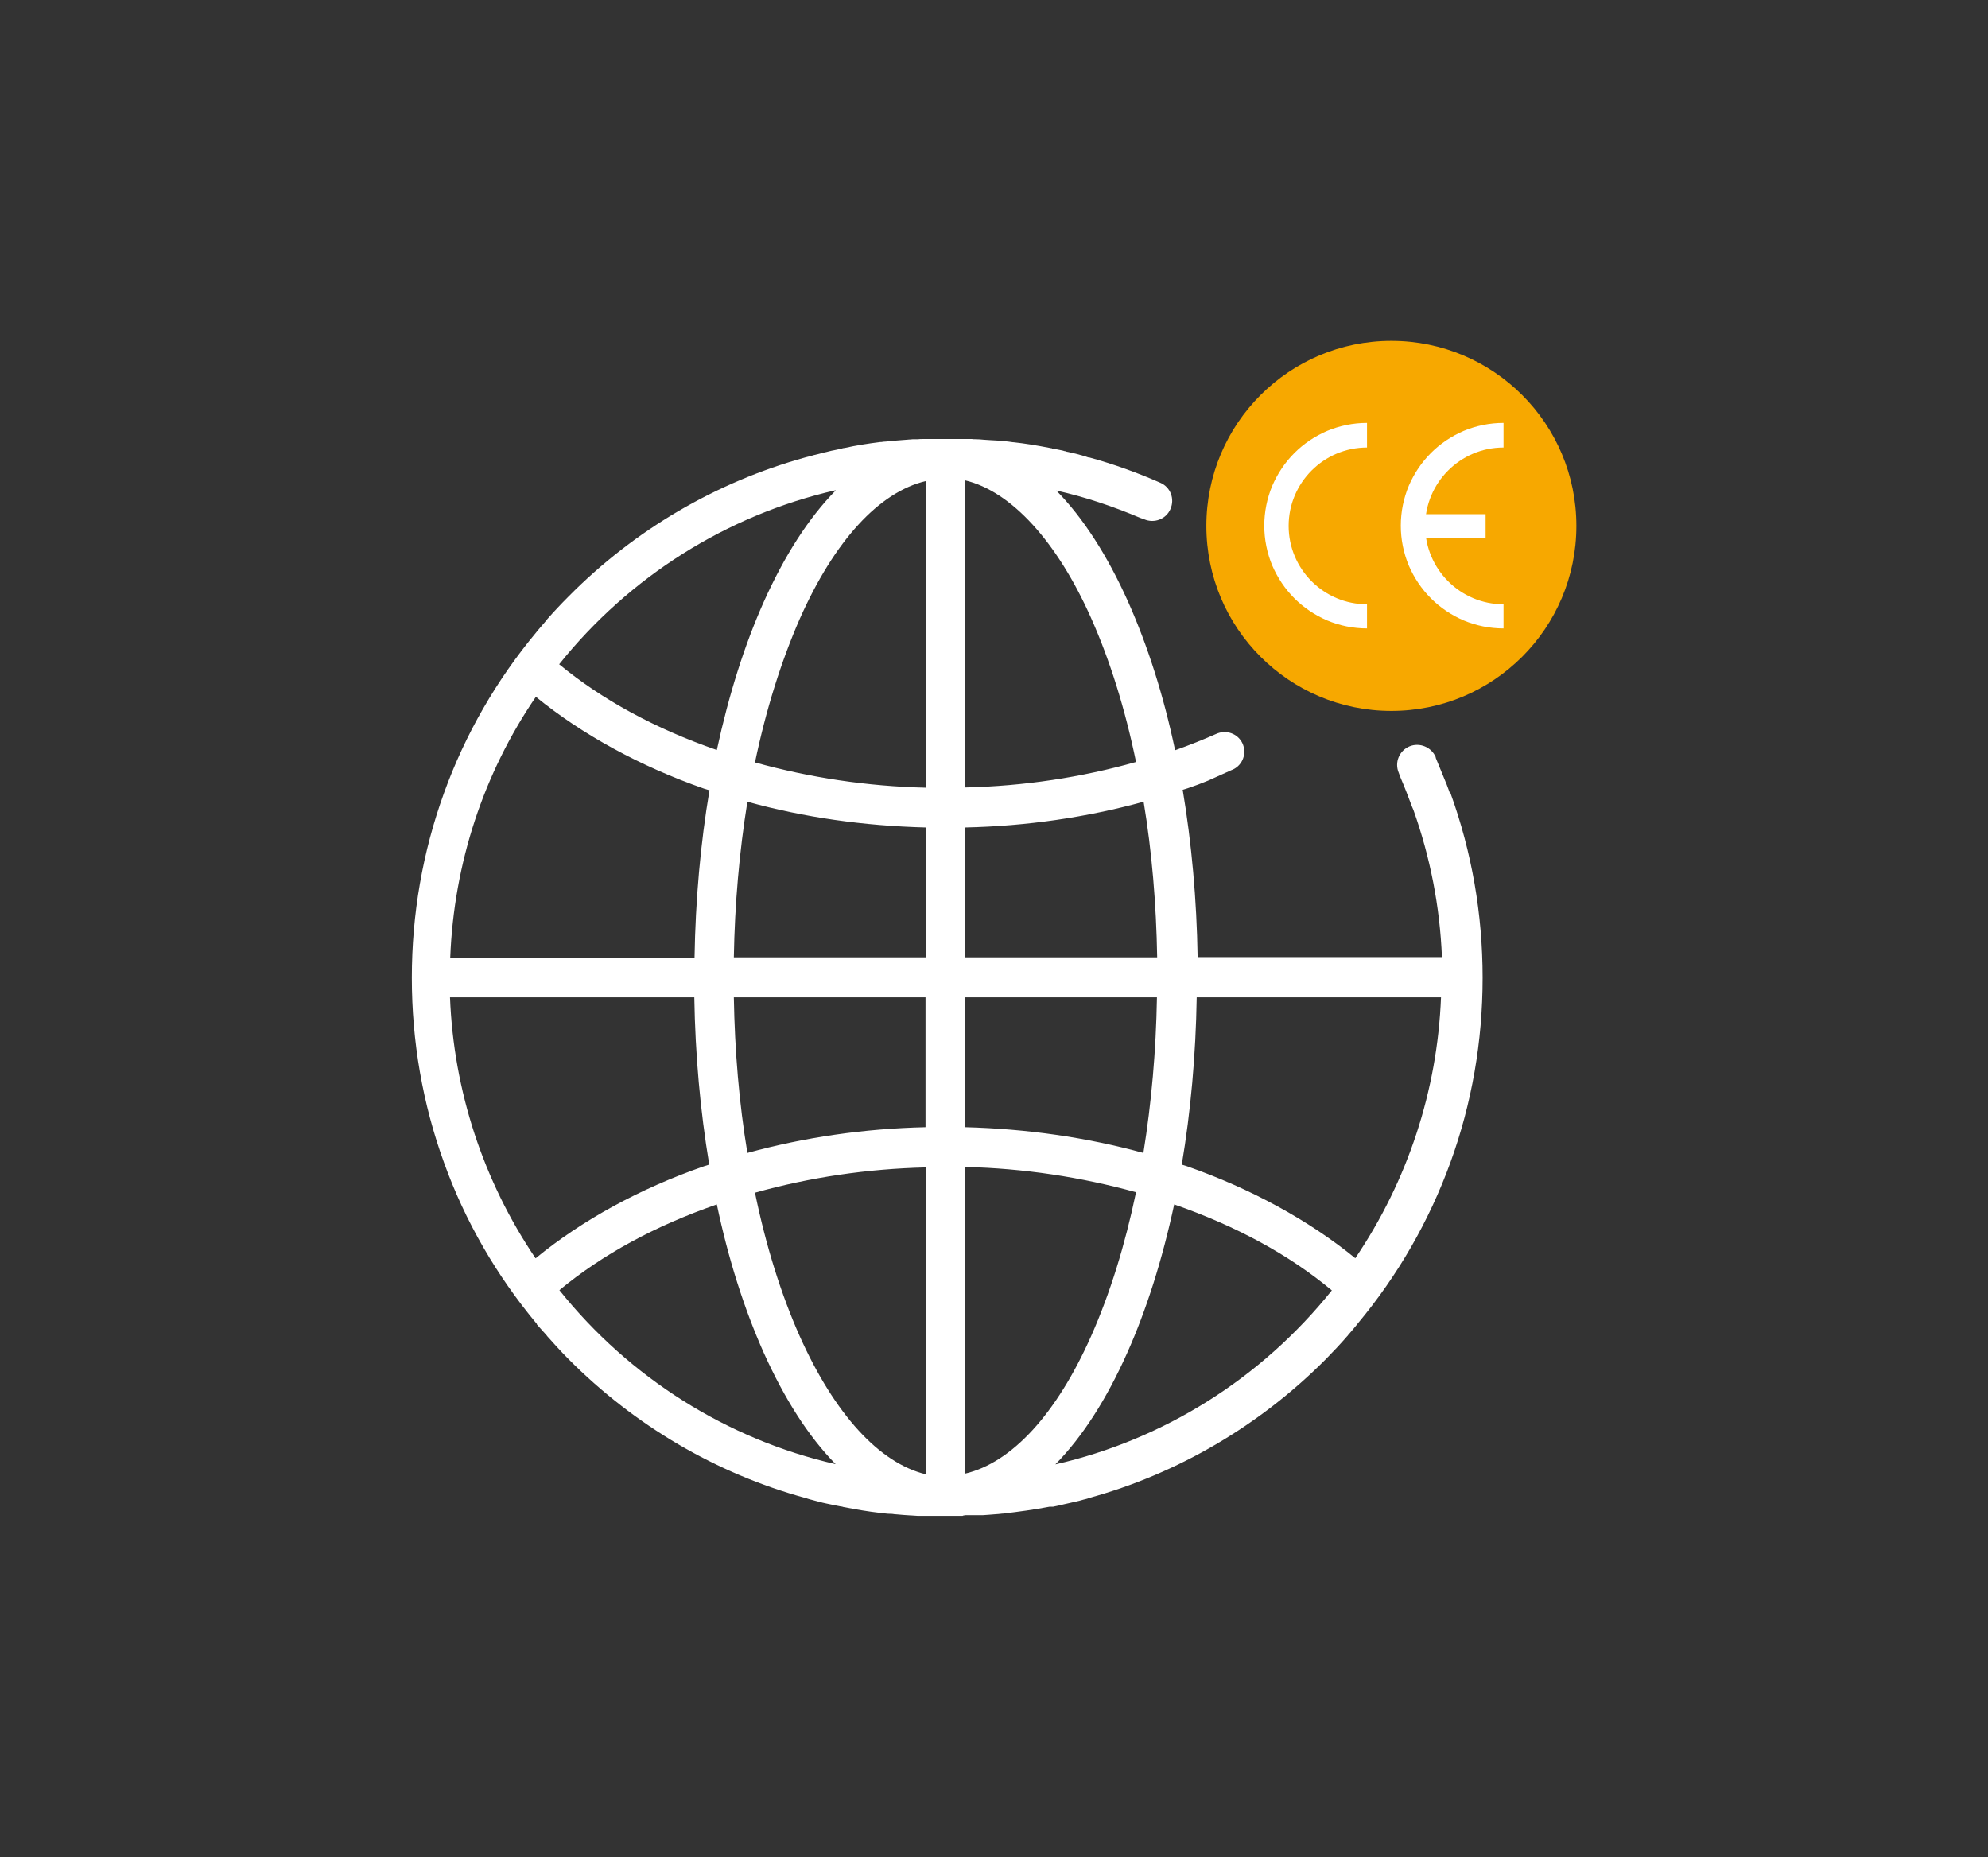
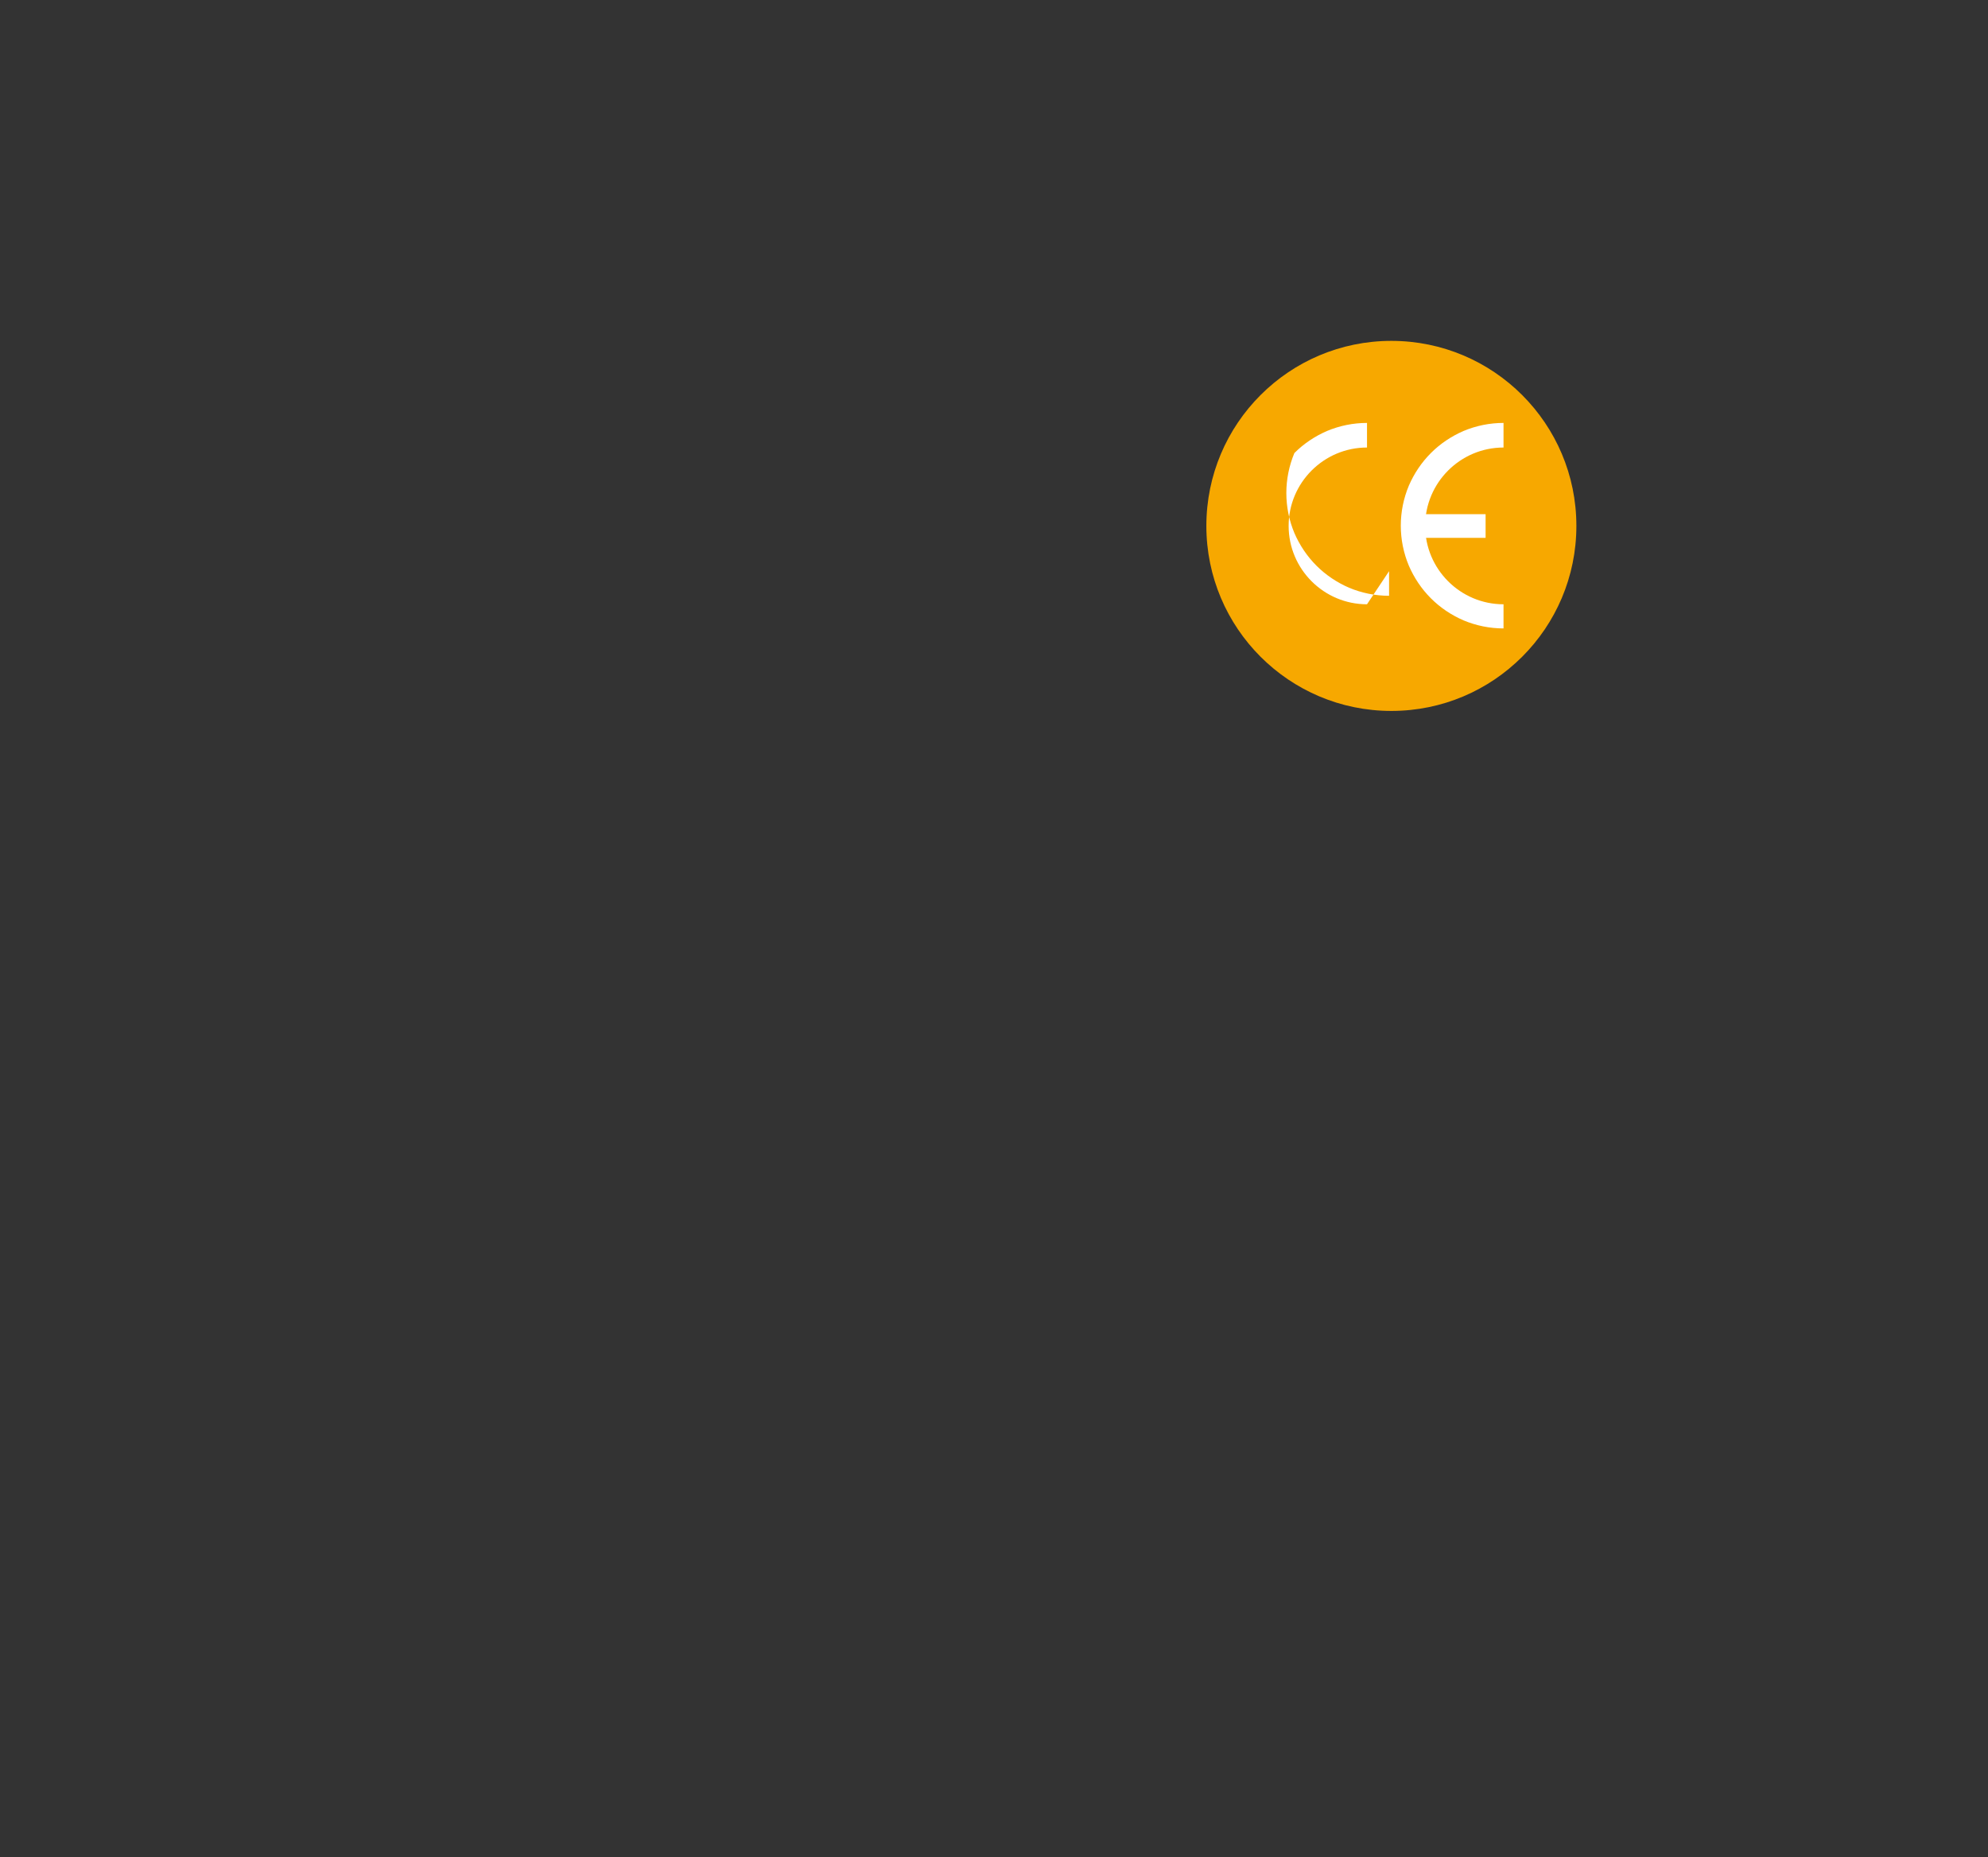
<svg xmlns="http://www.w3.org/2000/svg" version="1.1" viewBox="0 0 865 808">
  <rect x="0" y="0" width="865" height="808" fill="#333333" stroke="none" />
  <defs>
    <style> .cls-1 { fill: #f7a800; } .cls-2 { fill: #fff; } </style>
  </defs>
  <g>
    <g id="Capa_1">
      <g>
        <g id="Capa_1-2" data-name="Capa_1">
-           <path class="cls-2" d="M589.7,547.4c-20.2-16.5-45.5-30.3-73.2-40-.6-.2-1.3-.4-1.9-.6,0,0-.3,0-.4-.1,3.9-23.2,6.1-47.7,6.5-72.8h106.3c-1.6,40.6-14.5,79.8-37.3,113.5M459.2,637.1c11.8-12,22.3-28.4,31.3-48.6,8.3-18.6,15.2-40.3,20.4-64.5,27,9.4,50,21.9,68.6,37.4-30.6,38.2-73,64.9-120.3,75.7M420,641.2v-133.5c25.5.6,50.4,4.4,74.3,11-4.8,23-11.3,44-19.5,62.5-15.1,34-34.5,55.1-54.8,59.9M474.8,269c8.1,18.2,14.7,39.2,19.5,62.5-23.7,6.7-48.7,10.5-74.3,11.1v-133.6c20,4.8,39.9,26.5,54.8,60M503.4,433.9c-.4,23.3-2.4,46-5.9,67.7-24.8-6.8-50.8-10.5-77.6-11.2v-56.5h83.5ZM503.4,416.5h-83.4v-56.5c26.8-.6,52.8-4.4,77.6-11.2,3.6,21.7,5.5,44.4,5.9,67.7M319.3,416.5c.4-23.2,2.4-46,5.9-67.7,24.5,6.8,50.6,10.5,77.6,11.2v56.5h-83.5ZM402.8,490.4c-26.8.6-52.8,4.4-77.6,11.2-3.6-21.7-5.5-44.4-5.9-67.7h83.4v56.5h.1ZM402.8,641.4c-20.2-4.9-39.6-26.1-54.8-60-8.1-18.2-14.7-39.2-19.5-62.5,23.9-6.7,48.9-10.4,74.3-11v133.6h0ZM243.4,561.3c18.7-15.5,41.7-28,68.5-37.3,5,23.8,11.9,45.4,20.4,64.5,9.1,20.2,19.5,36.5,31.3,48.5-47.2-10.8-89.6-37.5-120.2-75.7M233,547.4c-22.7-33.6-35.6-72.8-37.2-113.5h106.3c.4,25,2.6,49.4,6.5,72.8-.1,0-.3,0-.4.1-.6.2-1.3.4-1.9.6-27.9,9.7-53.1,23.5-73.2,40M233.1,303.1c20.2,16.5,45.5,30.3,73.2,40,.6.2,1.3.4,2,.6.1,0,.3,0,.4.1-3.9,23.2-6.1,47.7-6.5,72.8h-106.3c1.6-40.8,14.4-80,37.3-113.5M363.6,213.4c-11.7,11.9-22.2,28.2-31.3,48.5-8.3,18.6-15.2,40.3-20.4,64.4-26.8-9.3-49.8-21.8-68.6-37.3,30.6-38.2,73-64.9,120.2-75.7M402.8,209.2v133.5c-25.5-.6-50.5-4.4-74.3-11,4.8-23,11.4-44,19.5-62.5,15.1-34,34.5-55.1,54.8-59.9M630.8,344.9c-.4-1.2-.9-2.3-1.3-3.5l-4.8-11.7c0-.1,0-.2,0-.3-1.9-4.4-7-6.5-11.4-4.7-4.5,1.9-6.6,7-4.7,11.5l.7,1.9c1.8,4.2,3.5,8.6,5.1,12.9l.6,1.4h0c7.3,20.5,11.5,42,12.4,64h-106.3c-.4-25-2.6-49.5-6.5-72.8,0,0,.3-.1.4-.1.6-.2,1.3-.4,1.9-.6,3-1,5.9-2.1,8.8-3.3l10-4.5c4.5-1.6,6.8-6.5,5.2-11-1.6-4.4-6.5-6.7-11-5.1l-.5.2c-5.9,2.6-11.9,5-18.1,7.2-5-23.8-11.9-45.4-20.4-64.5-9.1-20.3-19.6-36.6-31.3-48.5,12.5,2.8,24.7,6.9,36.5,11.9l1.7.6c4.4,1.9,9.6,0,11.5-4.5,1.9-4.4,0-9.5-4.5-11.4-10-4.4-20.3-8.1-30.9-11h-.4c-.6-.2-1.2-.4-1.7-.6h-.2c-.6-.2-1.1-.4-1.7-.5-.6-.2-1.2-.3-1.8-.5l-3.5-.8c-.4,0-.7-.2-1.1-.3-.4,0-.7-.2-1.2-.3l-4-.8c-.2,0-.5,0-.7-.2-.2,0-.5,0-.7-.1-6.2-1.2-11.2-2-15.9-2.5h-.2c-1.4-.2-2.8-.4-4.1-.5-.7-.1-1.5-.2-2.2-.2l-3.6-.2c-1,0-2-.2-3-.2-1-.1-2.1-.2-3.1-.2s-1.3,0-1.9-.1h-21.5c-.6,0-1.3,0-2,.1h-1.5c-.6,0-1.1,0-1.7.1-1,0-1.9.2-2.8.2l-3.8.3c-.7,0-1.3.2-1.9.2h-.2c-.7,0-1.4.2-2,.2s-1.3.1-2,.2h-.4c-5.6.7-10.7,1.5-15.6,2.6-.5,0-1.1.2-1.8.4-.6.1-1.3.3-1.9.4-.6.1-1.3.3-2,.4l-2.4.6c-.5.1-1.1.2-1.6.4-.6.1-1.1.3-1.6.4-1.3.3-2.6.6-3.8,1-.7.2-1.4.3-2,.5-38.7,10.7-74.3,31.5-103,60.5-3.3,3.3-6.4,6.6-9.3,9.9,0,.1-.3.3-.4.6l-.3.3c-1.2,1.4-2.5,2.9-3.6,4.2-.1.1-.2.3-.3.4-17.5,21-31.1,44.6-40.3,70.1-9.3,25.7-14,52.7-14,80.4s4.7,54.8,14,80.4c9.2,25.6,22.9,49.2,40.4,70.2v.2c1.4,1.6,2.8,3.1,4.2,4.7,0,0,.2.2.3.4,2.5,2.8,5.8,6.5,9.3,10,28.7,28.9,64.3,49.8,103,60.4.3,0,.7.2,1,.3s.6.2,1,.3c.6.2,1.3.3,1.9.5s1.2.3,1.9.5h.1c1,.3,2.1.6,3.2.8l2.4.5c1.3.3,2.6.5,4,.8.5,0,.9.2,1.3.3h.2c5,1,10.3,1.9,15.6,2.5h.4c1.3.2,2.7.4,4,.4s1.5.2,2.3.2l3.5.3c1,0,2,.2,3,.2h.2c1,0,2,.2,3,.2h1.9c.6,0,1.2,0,1.8,0h2.4c2.2,0,4.2,0,6.4,0s4.3,0,6.4,0h.5c.3-.2.8-.2,1.3-.3h7.5c.9,0,1.9-.2,2.8-.2l3.8-.3h.1c.6,0,1.3-.2,1.9-.2h.2c6.8-.8,13.6-1.7,20.3-3,.2,0,.5,0,.7,0,.2,0,.5,0,.8,0,1.3-.3,2.7-.5,4.1-.9.7-.2,1.4-.3,2.2-.5l3.5-.8c1-.2,2.2-.5,3.5-.9.7-.2,1.5-.3,2.4-.7,38.6-10.6,74.2-31.5,102.9-60.3,3.2-3.3,6.3-6.5,9.3-10l.2-.2h0c0,0,.2-.2.3-.4,1.3-1.5,2.6-3,3.8-4.5q.8-1,0,0l.3-.4c17.5-21,31.1-44.6,40.4-70.2,9.3-25.6,14-52.6,14-80.3s-4.7-54.7-14-80.4" />
-         </g>
+           </g>
        <g>
          <circle class="cls-1" cx="605.4" cy="228.8" r="80.5" />
-           <path class="cls-2" d="M594.8,262.9c-18.8,0-34.1-15.3-34.1-34.1s15.3-34.1,34.1-34.1v-10.7c-6,0-11.9,1.2-17.4,3.5-5.3,2.3-10.1,5.5-14.2,9.6s-7.3,8.9-9.6,14.2c-2.3,5.5-3.5,11.4-3.5,17.4s1.2,11.9,3.5,17.4c2.3,5.3,5.5,10.1,9.6,14.2s8.9,7.3,14.2,9.6c5.5,2.3,11.4,3.5,17.4,3.5v-10.7Z" />
+           <path class="cls-2" d="M594.8,262.9c-18.8,0-34.1-15.3-34.1-34.1s15.3-34.1,34.1-34.1v-10.7c-6,0-11.9,1.2-17.4,3.5-5.3,2.3-10.1,5.5-14.2,9.6c-2.3,5.5-3.5,11.4-3.5,17.4s1.2,11.9,3.5,17.4c2.3,5.3,5.5,10.1,9.6,14.2s8.9,7.3,14.2,9.6c5.5,2.3,11.4,3.5,17.4,3.5v-10.7Z" />
          <g>
            <path class="cls-2" d="M654.2,262.9c-18.8,0-34.1-15.3-34.1-34.1s15.3-34.1,34.1-34.1v-10.7c-6,0-11.9,1.2-17.4,3.5-5.3,2.3-10.1,5.5-14.2,9.6-4.1,4.1-7.3,8.9-9.6,14.2-2.3,5.5-3.5,11.4-3.5,17.4s1.2,11.9,3.5,17.4c2.3,5.3,5.5,10.1,9.6,14.2,4.1,4.1,8.9,7.3,14.2,9.6,5.5,2.3,11.4,3.5,17.4,3.5v-10.7Z" />
            <rect class="cls-2" x="615.6" y="223.7" width="30.8" height="10.3" />
          </g>
        </g>
      </g>
    </g>
  </g>
</svg>